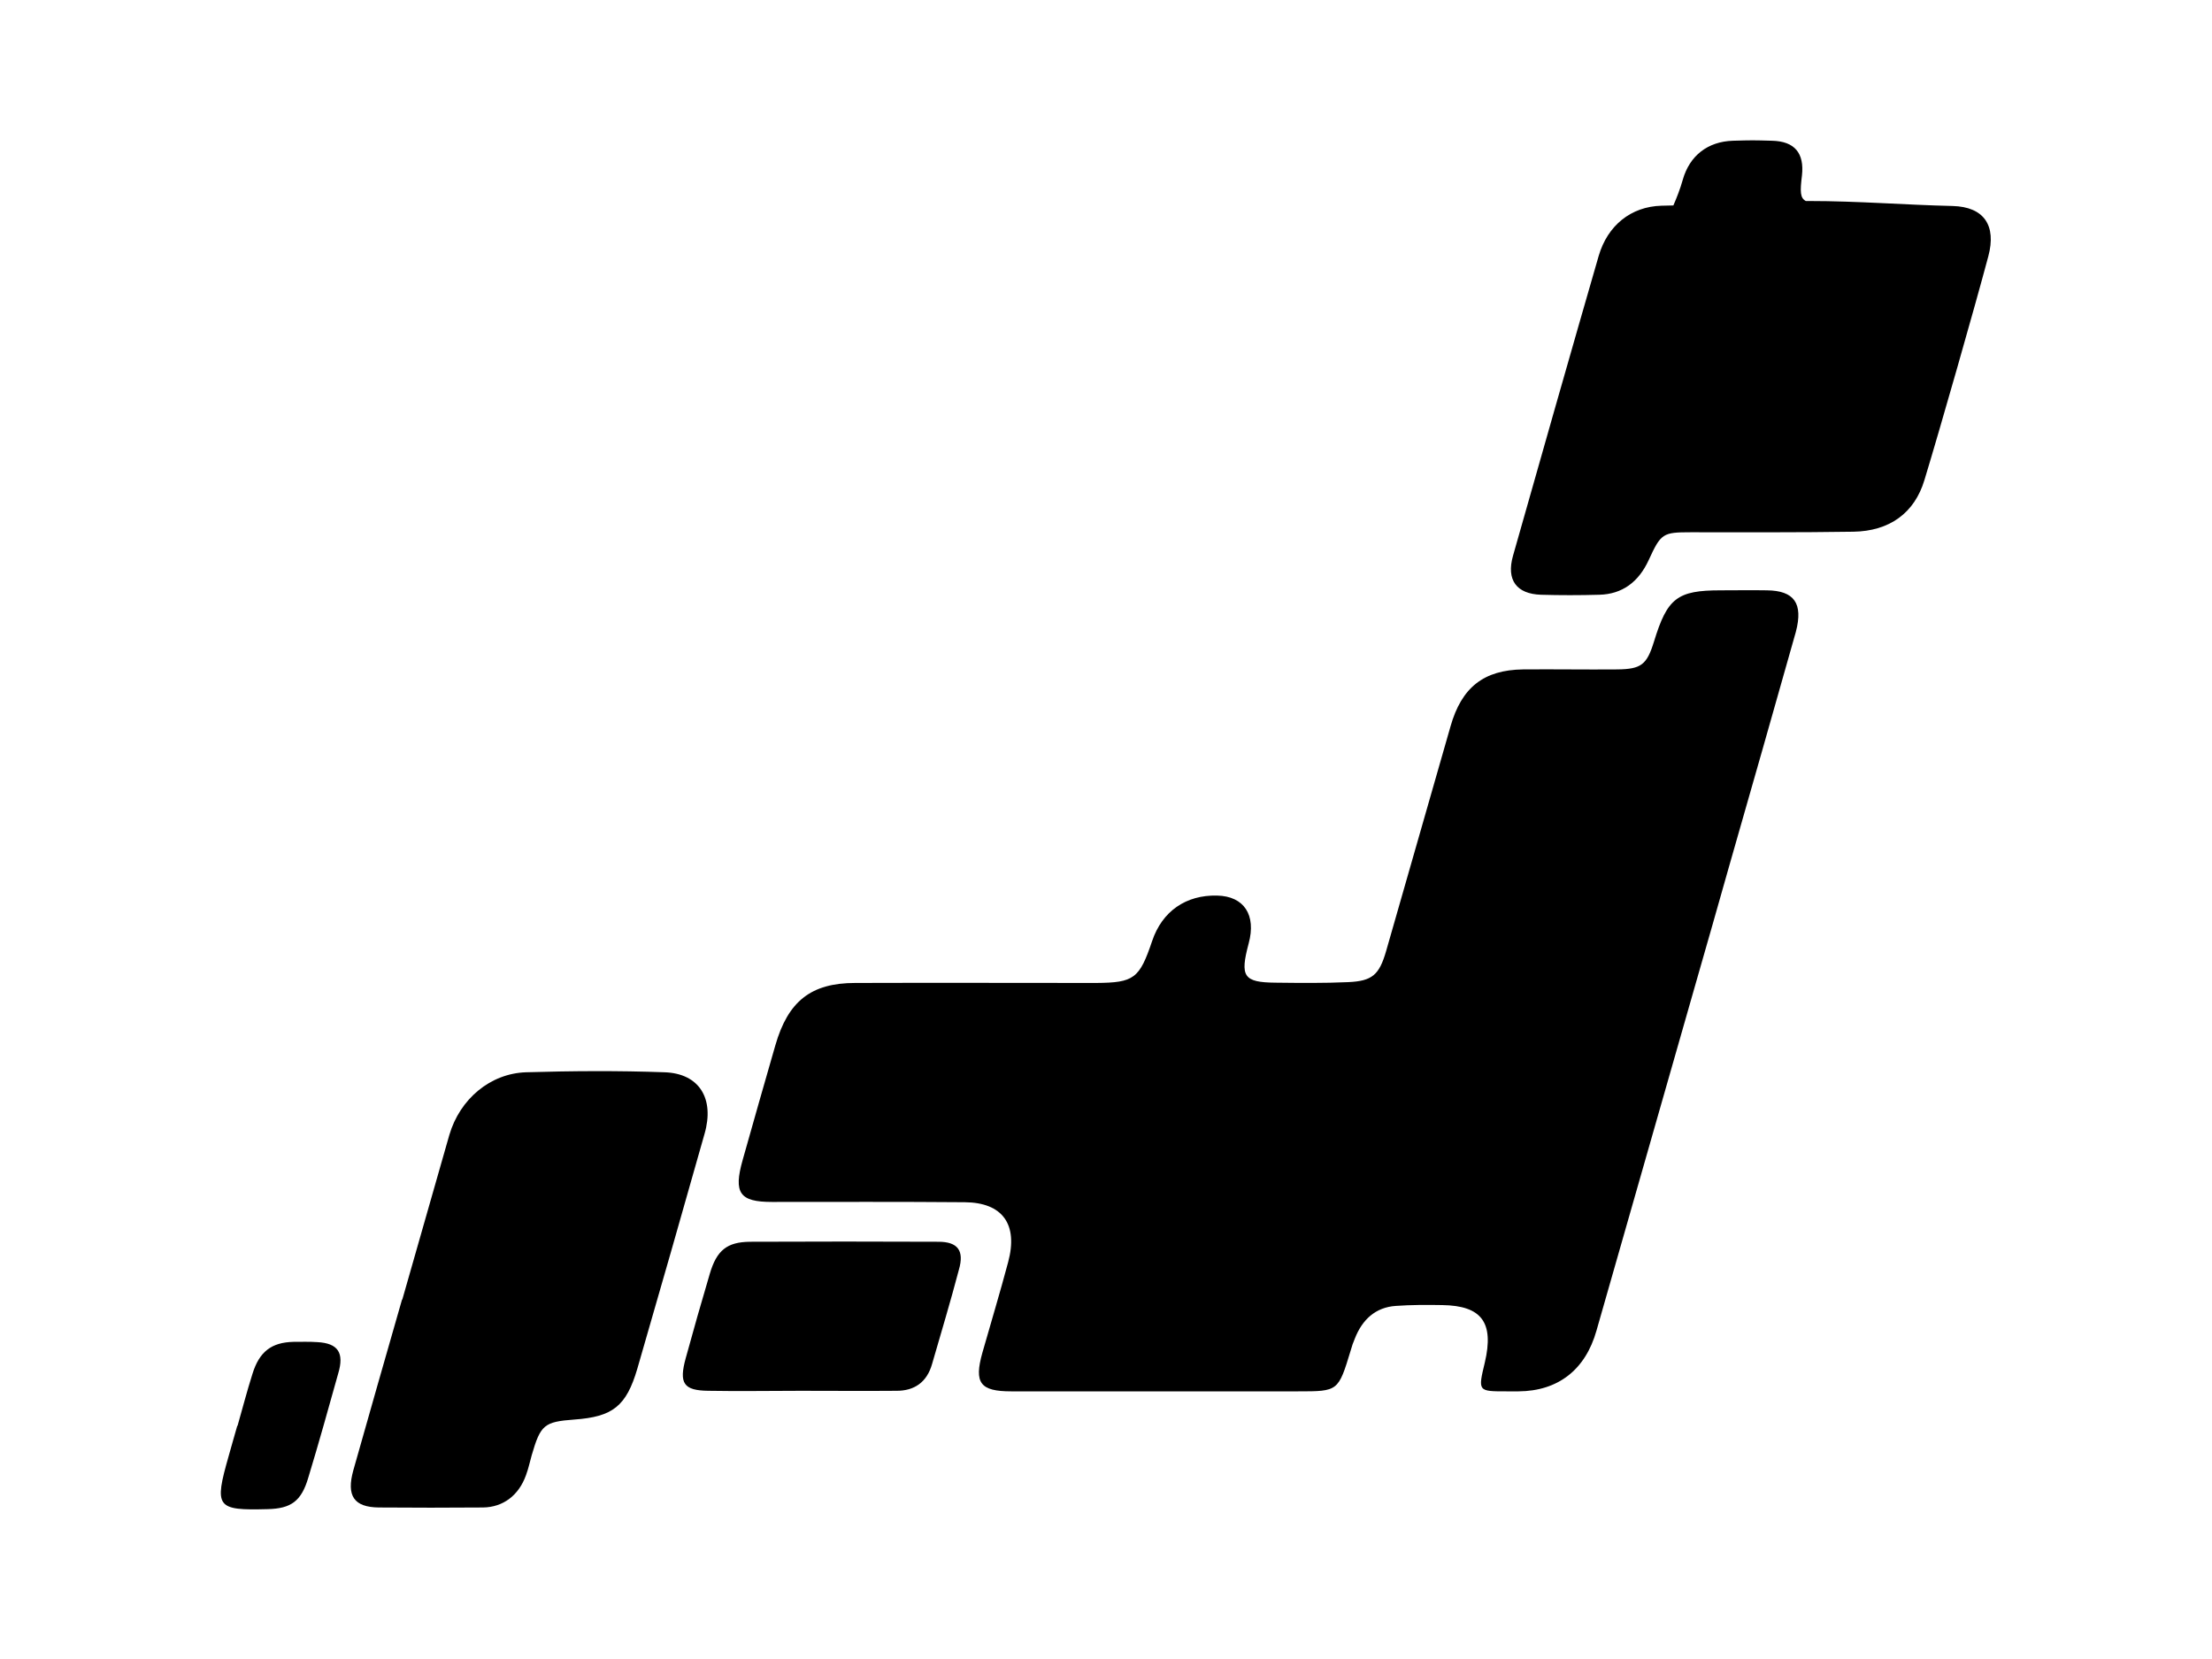
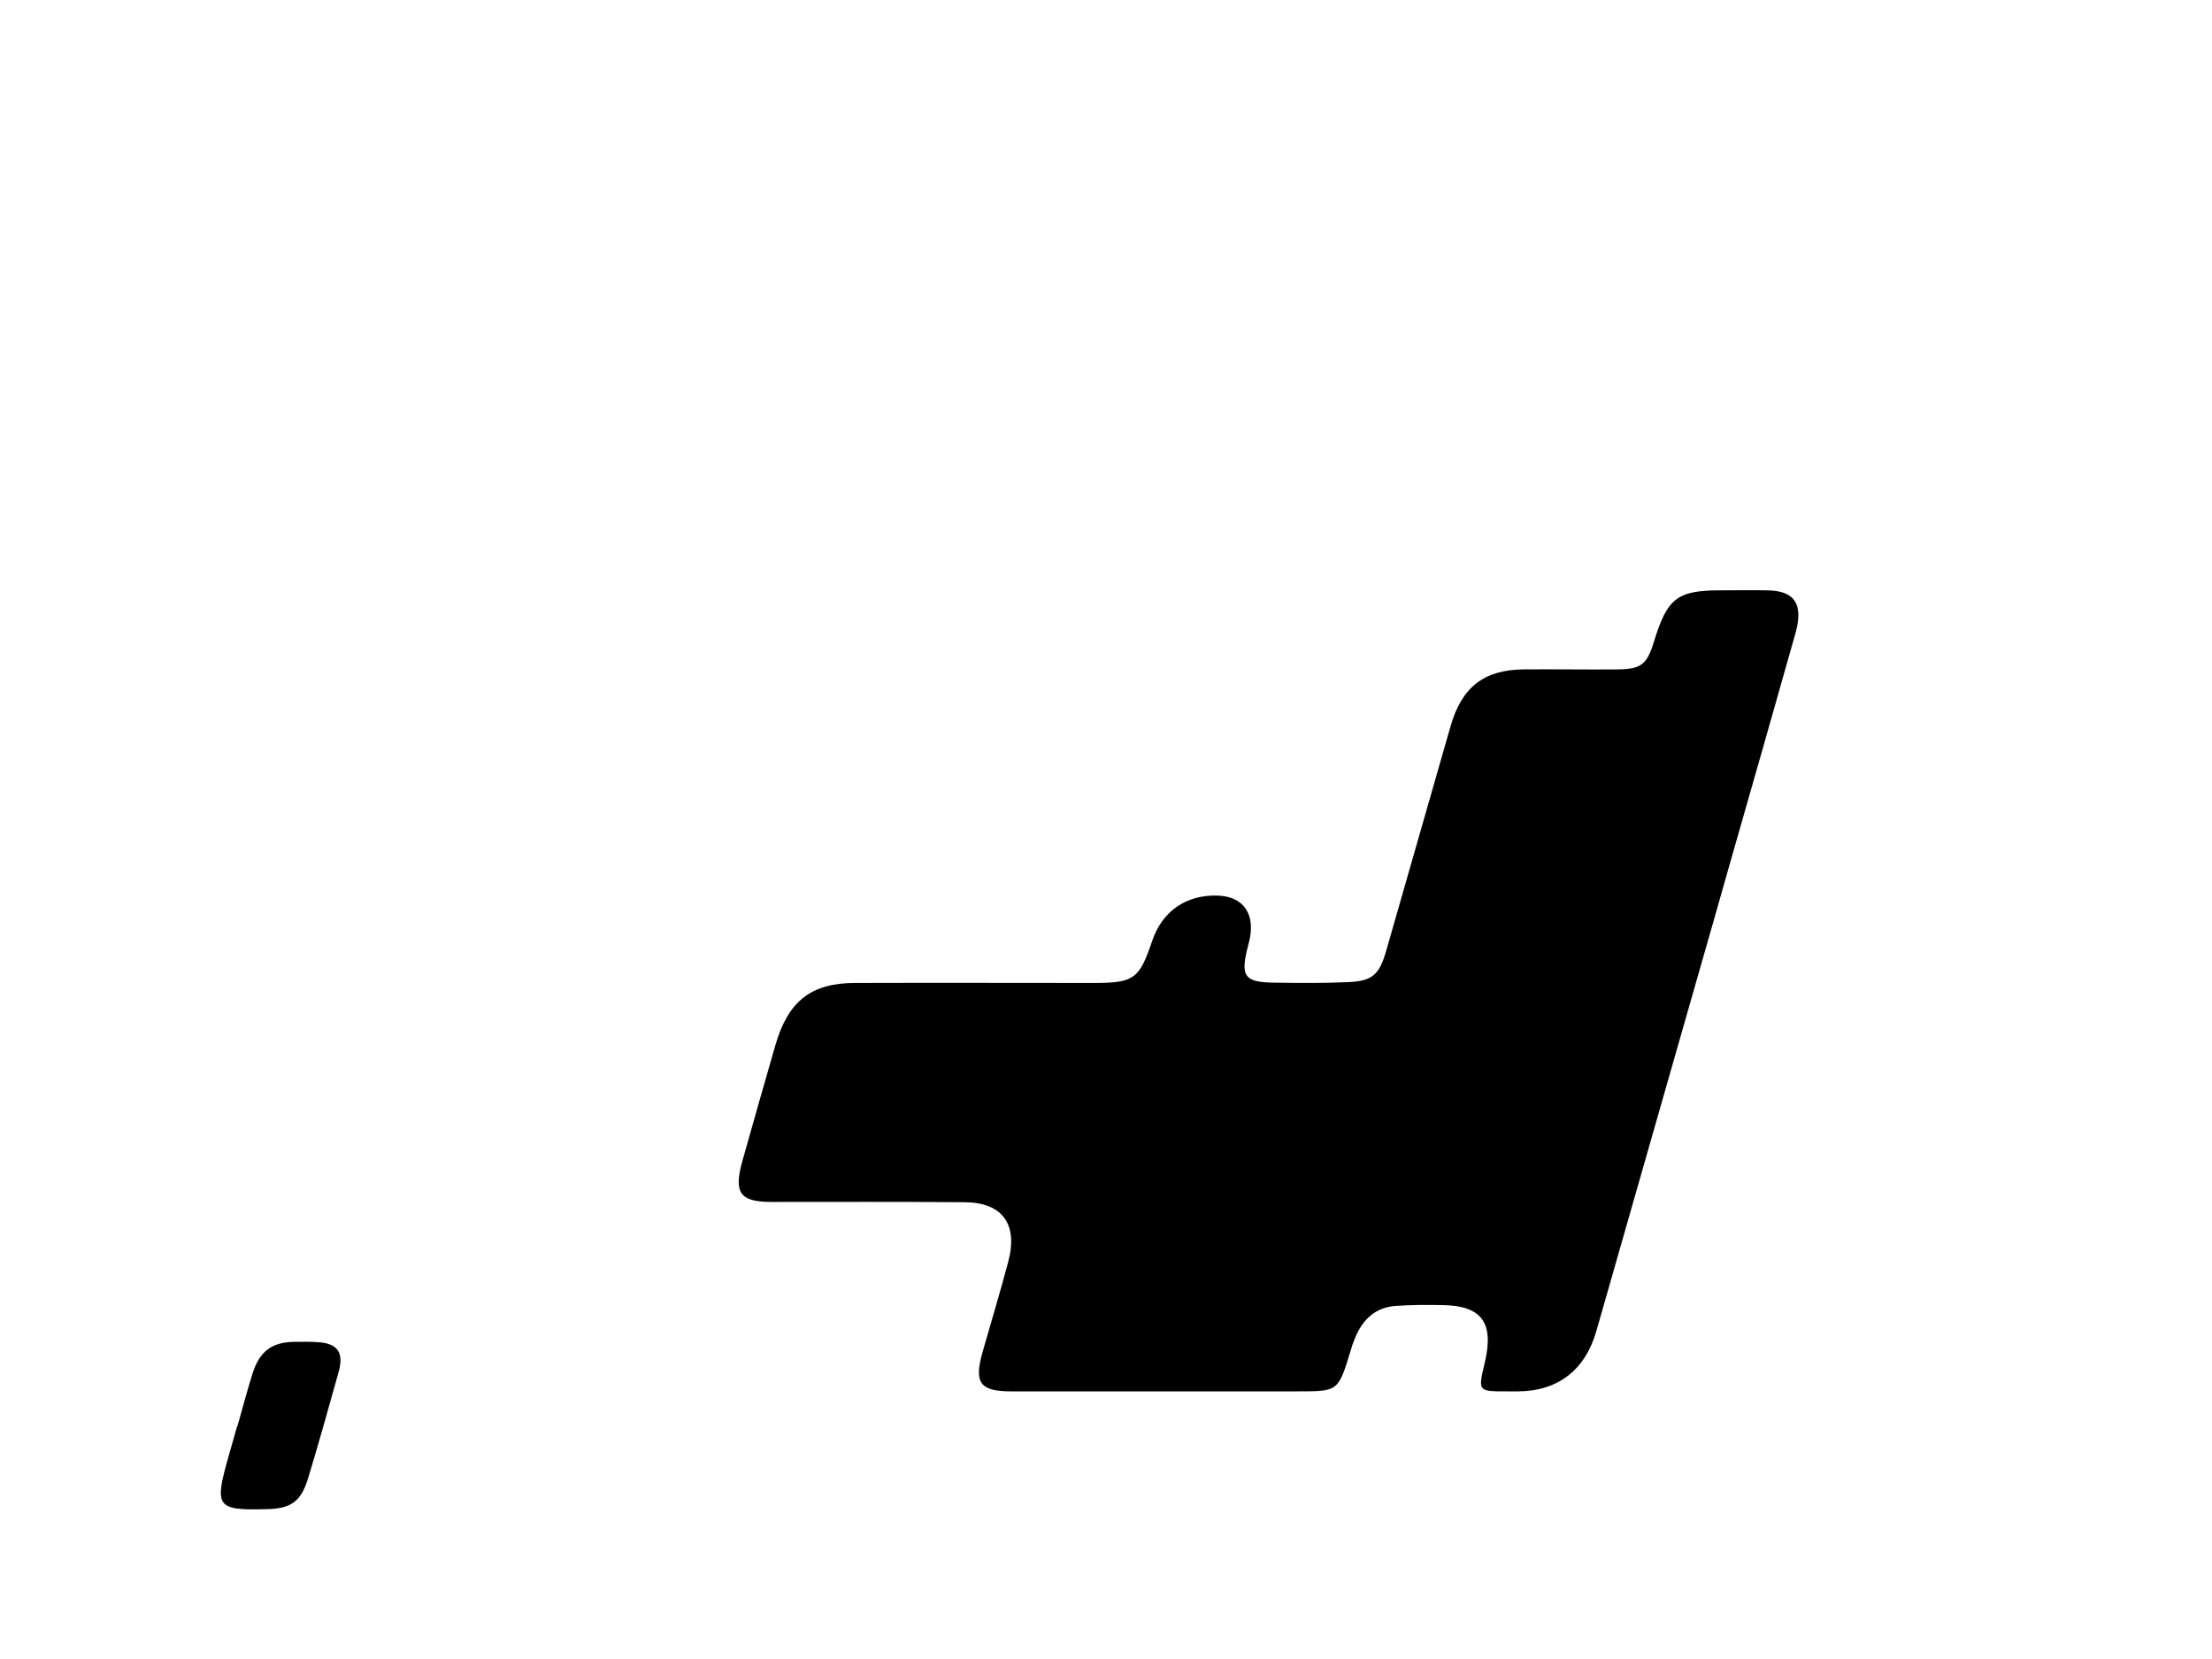
<svg xmlns="http://www.w3.org/2000/svg" enable-background="new 0 0 80 60" height="60" viewBox="0 0 80 60" width="80">
  <path d="m63.9 21.35c-.55-.01-1.11 0-1.67 0-1.57 0-1.93.28-2.41 1.85-.26.84-.46 1-1.33 1.01-1.14.01-2.27-.01-3.41 0-1.42.02-2.22.65-2.62 2.06-.78 2.71-1.55 5.42-2.33 8.13-.25.86-.5 1.08-1.37 1.12-.88.04-1.75.03-2.62.02-1.17-.01-1.3-.22-.98-1.42.28-1.03-.17-1.71-1.14-1.73-1.13-.03-1.99.57-2.35 1.64-.46 1.36-.65 1.51-2.03 1.52-2.91 0-5.81-.01-8.71 0-1.6 0-2.43.66-2.89 2.26-.4 1.38-.79 2.76-1.18 4.14-.34 1.2-.11 1.52 1.06 1.52 2.32 0 4.65-.01 6.97.01 1.37.01 1.94.8 1.57 2.17-.29 1.09-.62 2.18-.93 3.27-.31 1.1-.08 1.4 1.04 1.4h10.38c1.45 0 1.45 0 1.9-1.48.04-.15.09-.29.15-.43.27-.69.75-1.13 1.48-1.18.56-.04 1.12-.04 1.68-.03 1.43.02 1.88.63 1.54 2.08-.25 1.04-.25 1.04.78 1.04h.44c1.43-.01 2.42-.78 2.82-2.2 1.19-4.16 2.38-8.33 3.57-12.49.41-1.43.82-2.86 1.22-4.28.81-2.83 1.62-5.66 2.42-8.5.27-1.03-.06-1.49-1.05-1.5z" />
-   <path d="m70.62 7.45c-1.73-.04-3.43-.18-5.18-.18-.04 0-.09 0-.13 0-.21-.11-.21-.35-.14-.92.09-.81-.26-1.24-1.08-1.26-.7-.02-.71-.02-1.42 0-.9.03-1.56.53-1.81 1.41-.09.32-.21.63-.34.93-.14 0-.29.01-.43.01-1.11.03-1.95.72-2.27 1.81-.8 2.76-2.32 8.09-3.1 10.85-.25.88.13 1.38 1.01 1.41.69.02 1.4.02 2.11 0 .82-.02 1.42-.45 1.79-1.26.44-.96.51-1 1.51-1 1.96 0 3.92.01 5.89-.02 1.3-.02 2.21-.67 2.57-1.87.56-1.84 1.82-6.25 2.31-8.09.3-1.12-.16-1.79-1.29-1.82z" />
-   <path d="m24.03 38.78c-1.65-.06-3.32-.05-5 0-1.3.04-2.4.97-2.78 2.27-.57 1.98-1.13 3.97-1.7 5.95 0 0 0 0-.01 0-.59 2.06-1.18 4.11-1.76 6.17-.26.93.02 1.34.92 1.35 1.25.01 2.51.01 3.77 0 .73-.01 1.29-.44 1.55-1.16.09-.24.14-.48.21-.73.32-1.1.45-1.21 1.54-1.29 1.39-.1 1.88-.48 2.28-1.84.82-2.83 1.63-5.66 2.43-8.49.37-1.28-.19-2.19-1.45-2.23z" />
-   <path d="m33.94 44.91c-2.27-.01-4.54-.01-6.82 0-.83.01-1.2.31-1.45 1.16-.3 1.01-.59 2.03-.87 3.05-.25.91-.08 1.17.82 1.18 1.11.02 2.22 0 3.33 0 1.16 0 2.32.01 3.48 0 .63 0 1.09-.3 1.28-.97.33-1.14.67-2.27.97-3.41.2-.69-.04-1.01-.74-1.01z" />
  <path d="m11.48 48.54c-.28-.02-.58-.01-.87-.01-.79.02-1.23.35-1.48 1.16-.2.63-.36 1.25-.54 1.88 0 0 0 0-.01 0-.1.36-.21.72-.31 1.09-.53 1.86-.45 1.97 1.41 1.92.85-.02 1.22-.29 1.47-1.14.38-1.25.73-2.51 1.08-3.76.23-.76-.01-1.1-.75-1.14z" />
</svg>